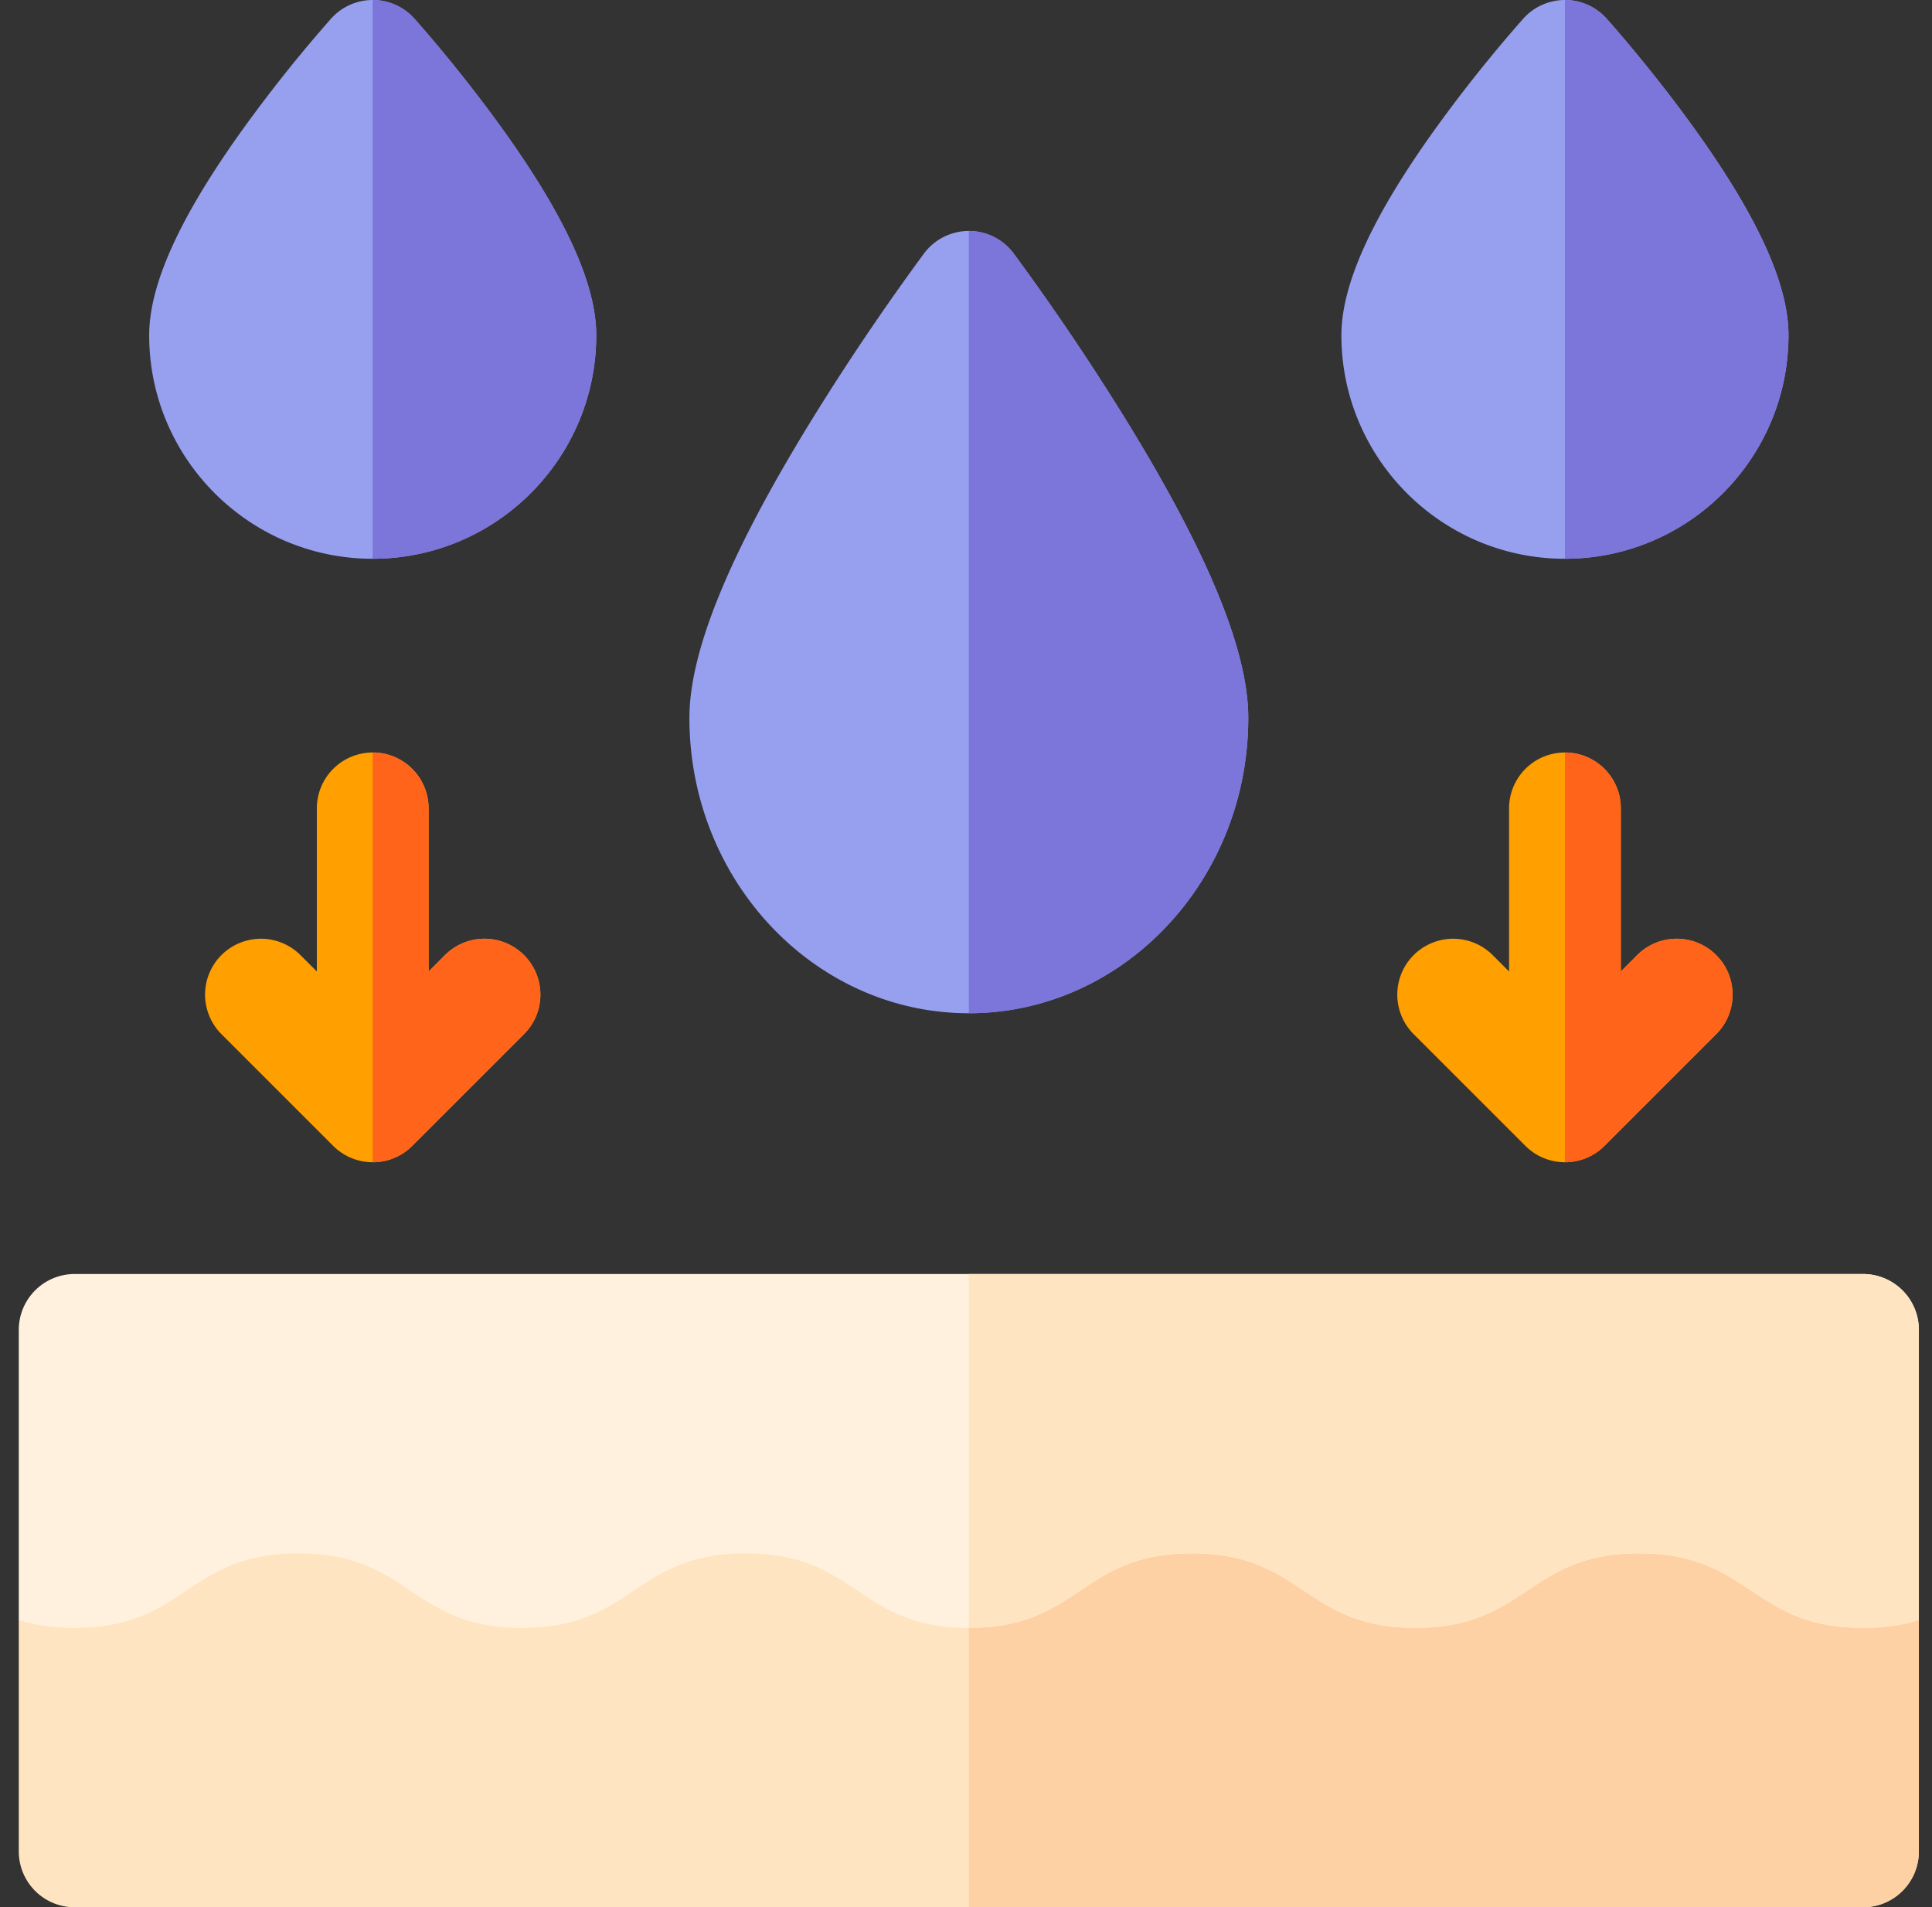
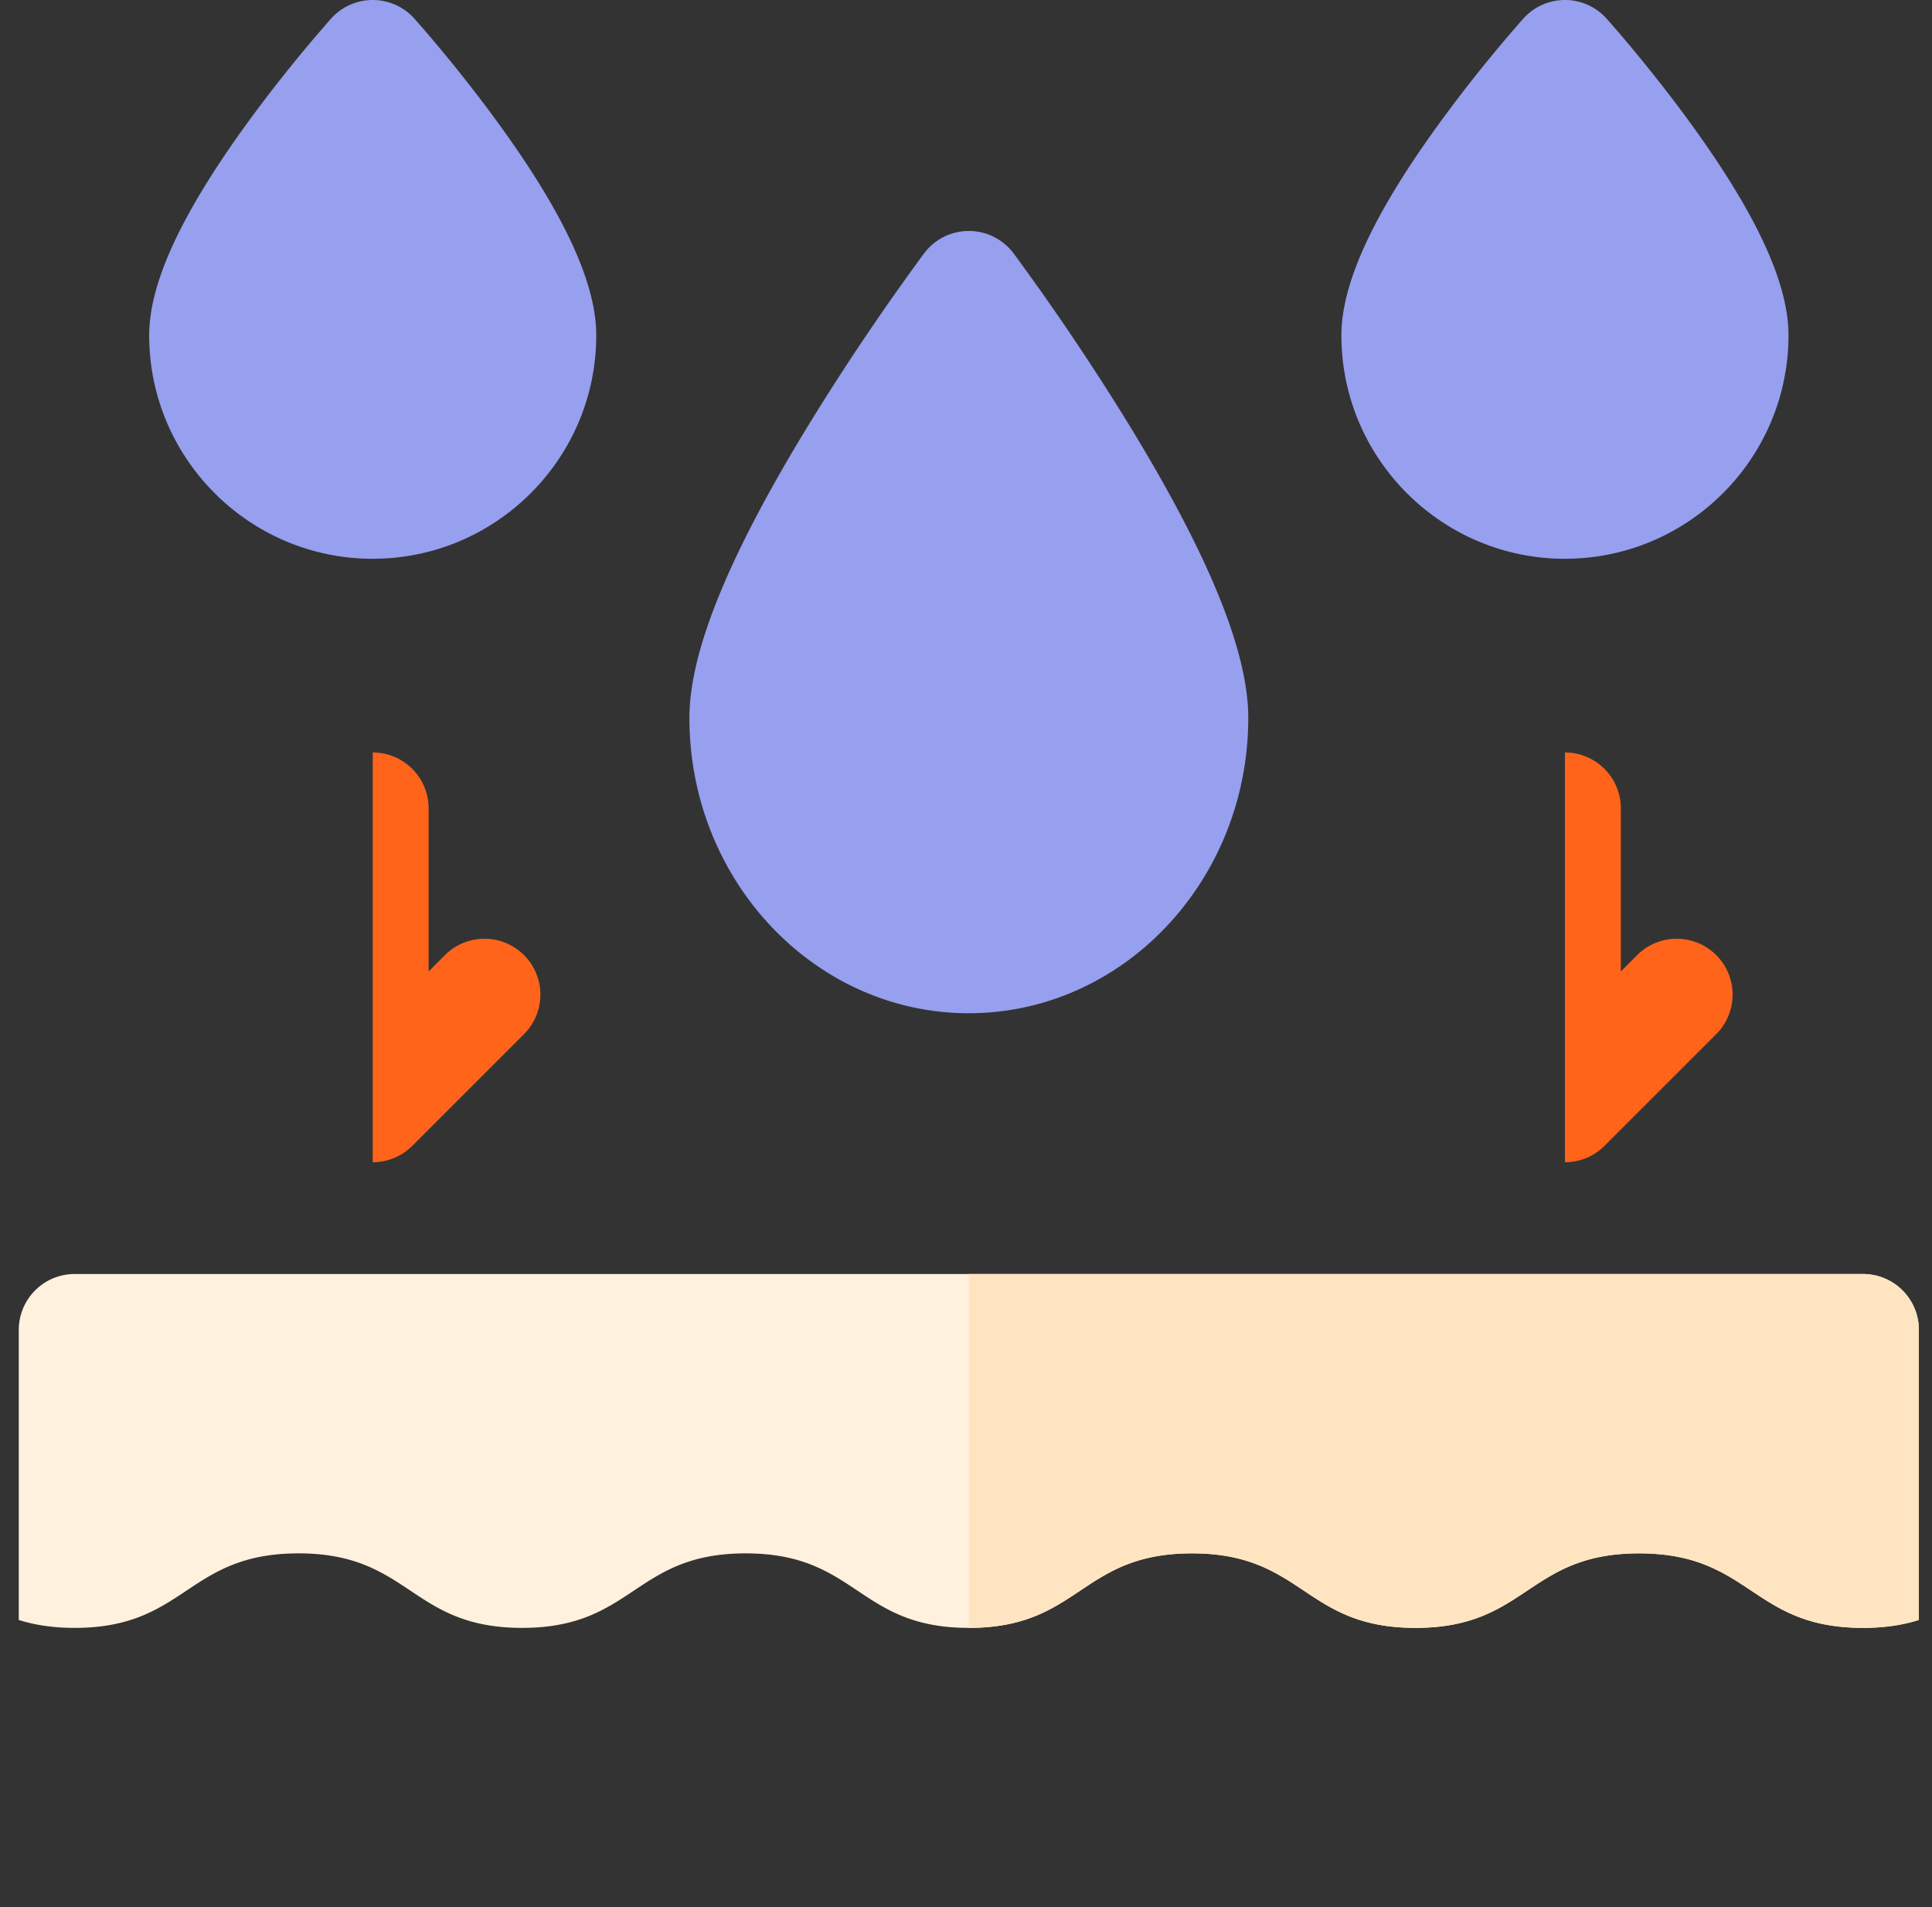
<svg xmlns="http://www.w3.org/2000/svg" width="79" height="78" fill="none" viewBox="0 0 79 78">
  <rect x="0" y="0" width="79" height="78" fill="#333333" stroke="none" />
-   <path fill="#FFE4C1" d="M74.655 60.48H4.577L.768 66.25v9.465A2.285 2.285 0 0 0 3.053 78h73.125a2.285 2.285 0 0 0 2.285-2.285V66.25z" />
-   <path fill="#FDD1A3" d="M39.616 60.48V78h36.562a2.285 2.285 0 0 0 2.285-2.285V66.25l-3.808-5.77z" />
+   <path fill="#FDD1A3" d="M39.616 60.48h36.562a2.285 2.285 0 0 0 2.285-2.285V66.25l-3.808-5.77z" />
  <path fill="#FFF1DD" d="M76.178 52.102H3.053a2.285 2.285 0 0 0-2.285 2.285V66.25c.626.198 1.361.324 2.285.324 4.57 0 4.57-3.047 9.156-3.047 4.57 0 4.57 3.047 9.14 3.047s4.571-3.047 9.142-3.047 4.57 3.047 9.125 3.047 4.555-3.047 9.125-3.047 4.57 3.047 9.14 3.047 4.571-3.047 9.141-3.047c4.586 0 4.586 3.047 9.156 3.047.924 0 1.66-.126 2.285-.324V54.387a2.285 2.285 0 0 0-2.285-2.285" />
  <path fill="#979FEF" d="M39.616 41.438c-6.3 0-11.426-5.419-11.426-12.08 0-2.707 1.605-6.645 4.907-12.035a101 101 0 0 1 4.689-6.961 2.285 2.285 0 0 1 3.66 0 101 101 0 0 1 4.689 6.96c3.302 5.392 4.907 9.329 4.907 12.037 0 6.66-5.126 12.078-11.426 12.078M63.99 22.852c-5.04 0-9.14-4.1-9.14-9.141 0-2.088 1.262-4.857 3.858-8.467A59 59 0 0 1 62.29.759a2.285 2.285 0 0 1 3.402 0c.073.082 1.816 2.03 3.582 4.485 2.596 3.61 3.858 6.38 3.858 8.467 0 5.04-4.101 9.14-9.141 9.14M15.24 22.852c-5.04 0-9.14-4.1-9.14-9.141 0-2.088 1.262-4.857 3.858-8.467A59 59 0 0 1 13.54.759a2.285 2.285 0 0 1 3.402 0c.073.082 1.816 2.03 3.582 4.485 2.596 3.61 3.857 6.38 3.857 8.467 0 5.04-4.1 9.14-9.14 9.14" />
-   <path fill="#FF9F00" d="M70.177 39.06a2.285 2.285 0 0 0-3.232 0l-.669.67v-6.671a2.285 2.285 0 0 0-4.57 0v6.67l-.67-.669a2.285 2.285 0 0 0-3.231 3.232l4.57 4.57c.893.892 2.34.892 3.232 0l4.57-4.57a2.285 2.285 0 0 0 0-3.232M21.427 39.06a2.285 2.285 0 0 0-3.232 0l-.669.67v-6.671a2.285 2.285 0 0 0-4.57 0v6.67l-.67-.669a2.285 2.285 0 1 0-3.231 3.232l4.57 4.57c.893.892 2.34.892 3.232 0l4.57-4.57a2.285 2.285 0 0 0 0-3.232" />
  <path fill="#FFE4C1" d="M76.178 52.102H39.616v14.472c4.555 0 4.555-3.047 9.125-3.047s4.57 3.047 9.14 3.047 4.571-3.047 9.141-3.047c4.586 0 4.586 3.047 9.156 3.047.924 0 1.66-.126 2.285-.324V54.387a2.285 2.285 0 0 0-2.285-2.285" />
-   <path fill="#7C75DA" d="M51.042 29.359c0-2.708-1.605-6.646-4.907-12.036a101 101 0 0 0-4.69-6.961 2.29 2.29 0 0 0-1.83-.917v31.993c6.301 0 11.427-5.419 11.427-12.08M73.132 13.71c0-2.087-1.262-4.856-3.858-8.466A59 59 0 0 0 65.692.759 2.29 2.29 0 0 0 63.99 0v22.852c5.04 0 9.14-4.1 9.14-9.141M24.382 13.71c0-2.087-1.262-4.856-3.858-8.466A59 59 0 0 0 16.942.759 2.29 2.29 0 0 0 15.24 0v22.852c5.04 0 9.14-4.1 9.14-9.141" />
  <path fill="#FF641A" d="m65.607 46.862 4.57-4.57a2.285 2.285 0 0 0-3.232-3.232l-.669.67v-6.671a2.285 2.285 0 0 0-2.285-2.286v16.758c.585 0 1.17-.223 1.616-.669M16.857 46.862l4.57-4.57a2.285 2.285 0 0 0-3.232-3.232l-.669.67v-6.671a2.285 2.285 0 0 0-2.285-2.286v16.758c.585 0 1.17-.223 1.616-.669" />
</svg>